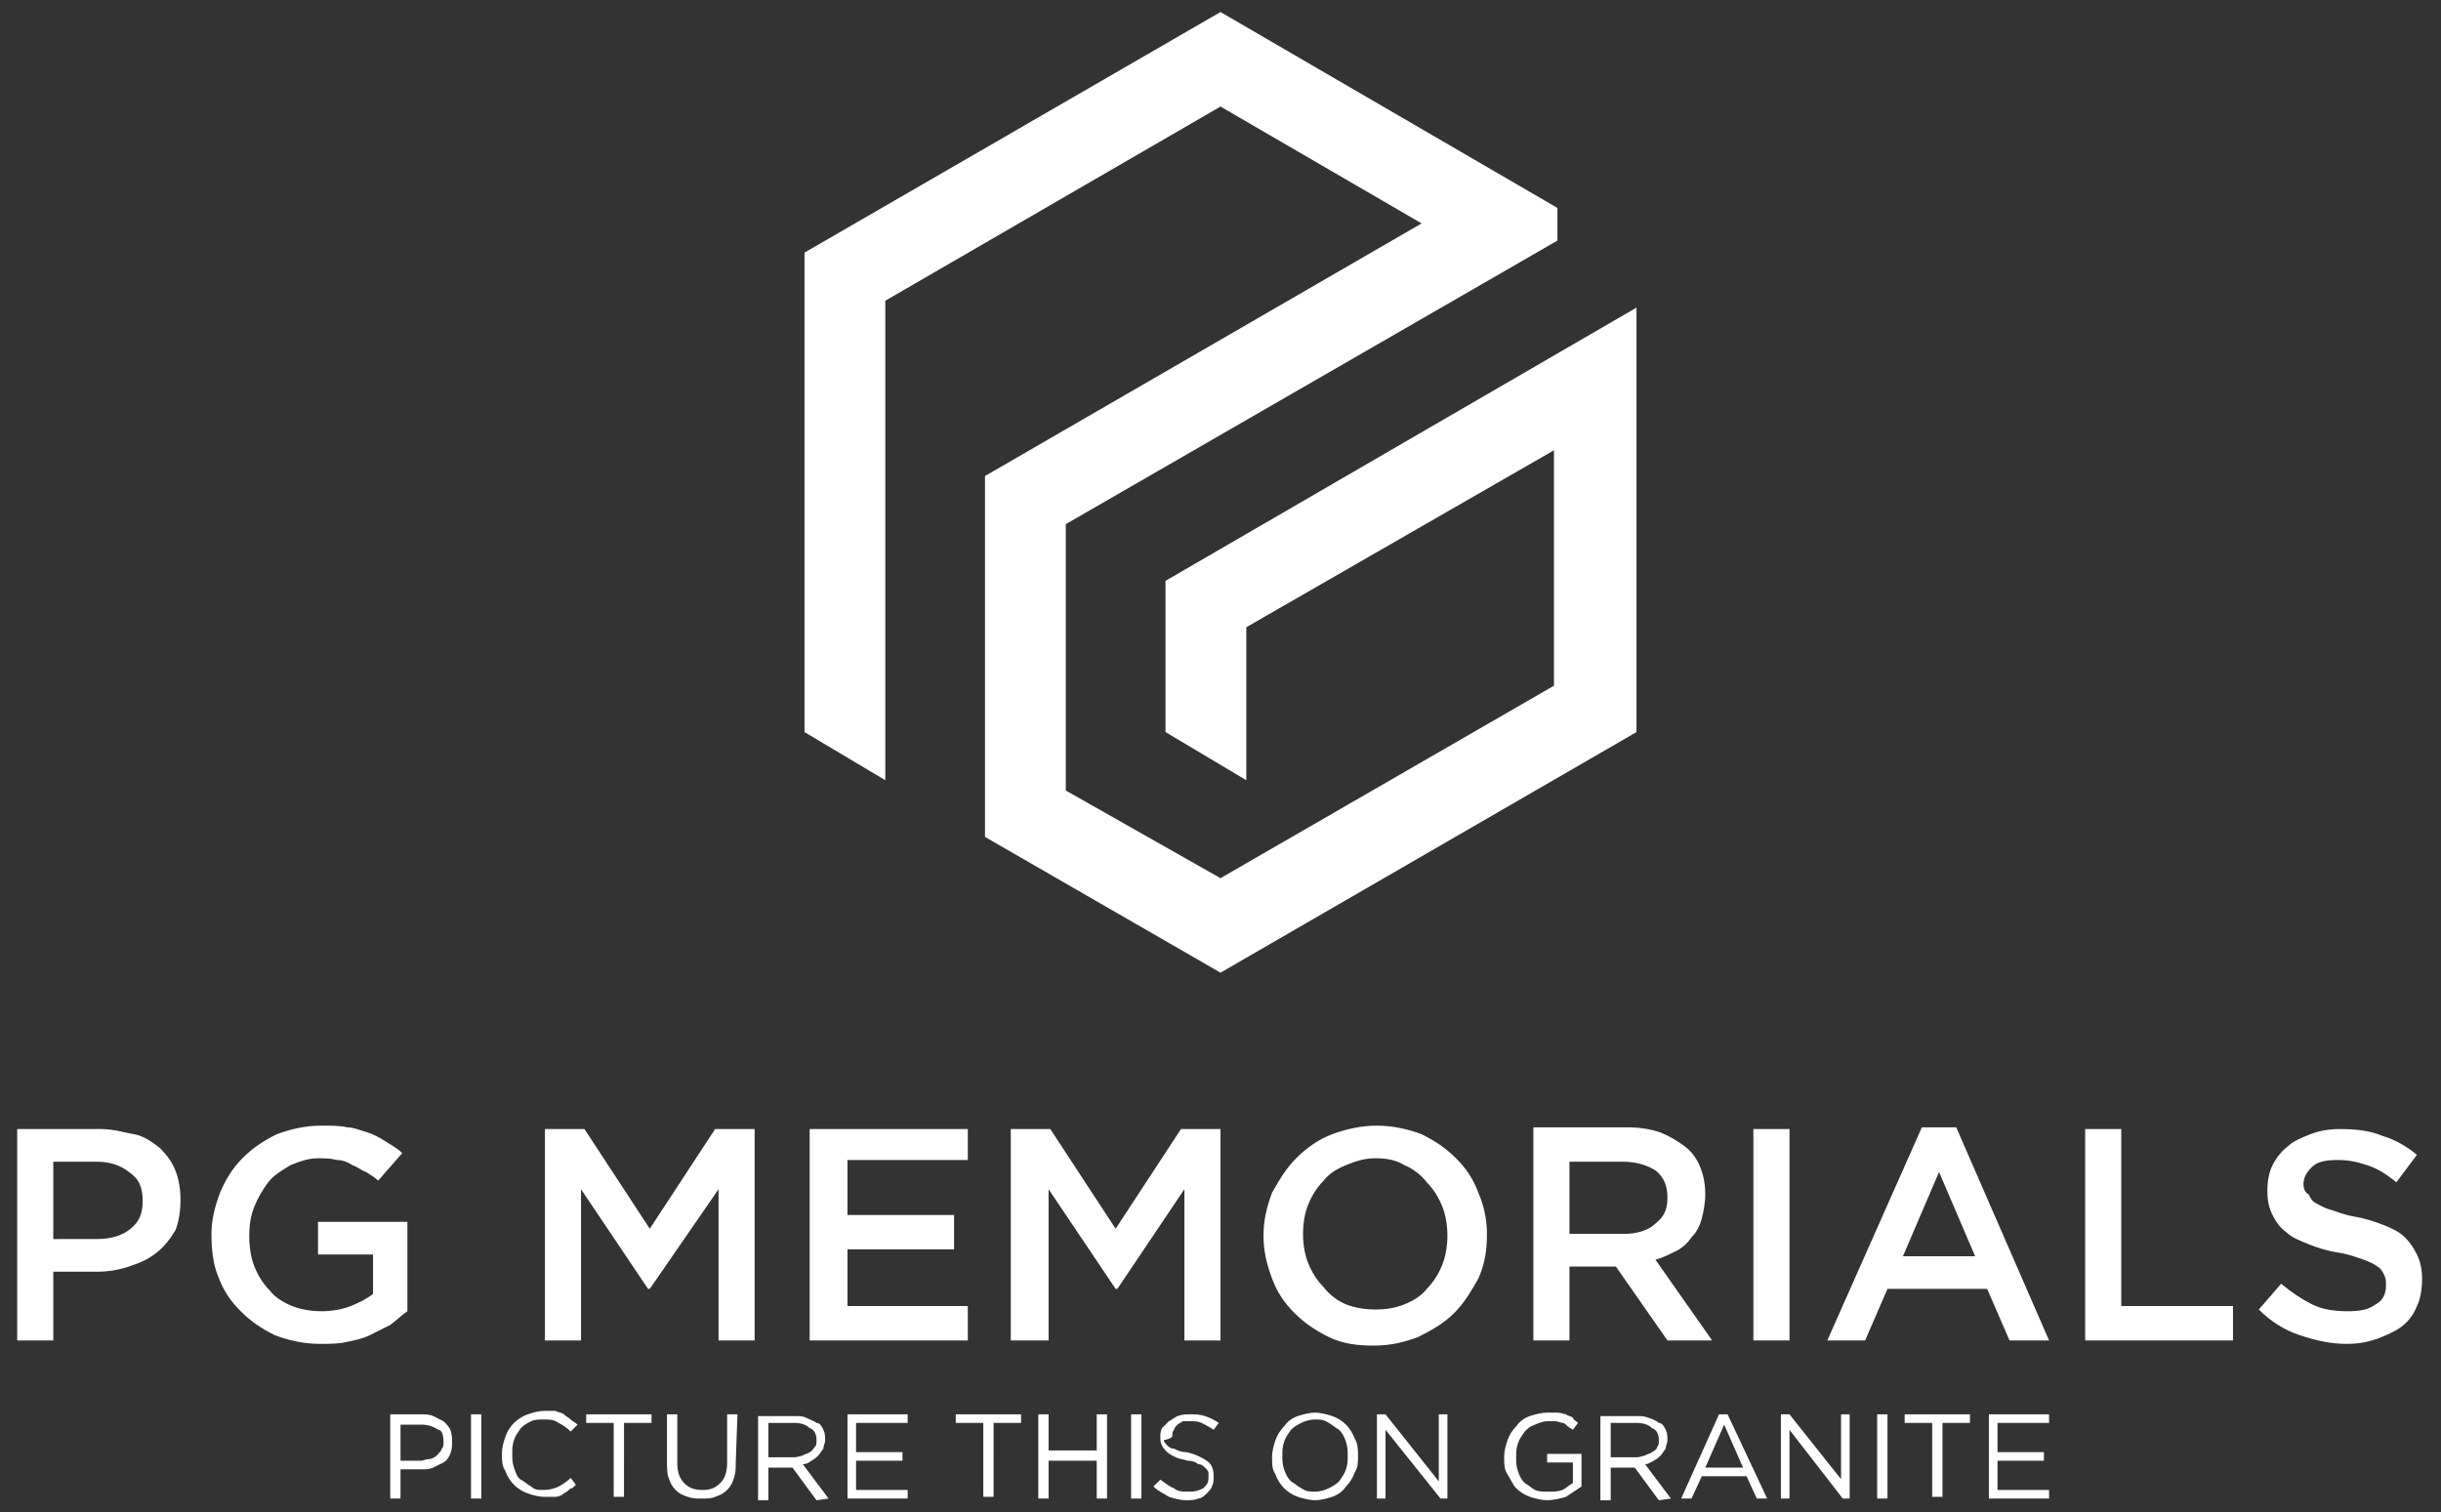
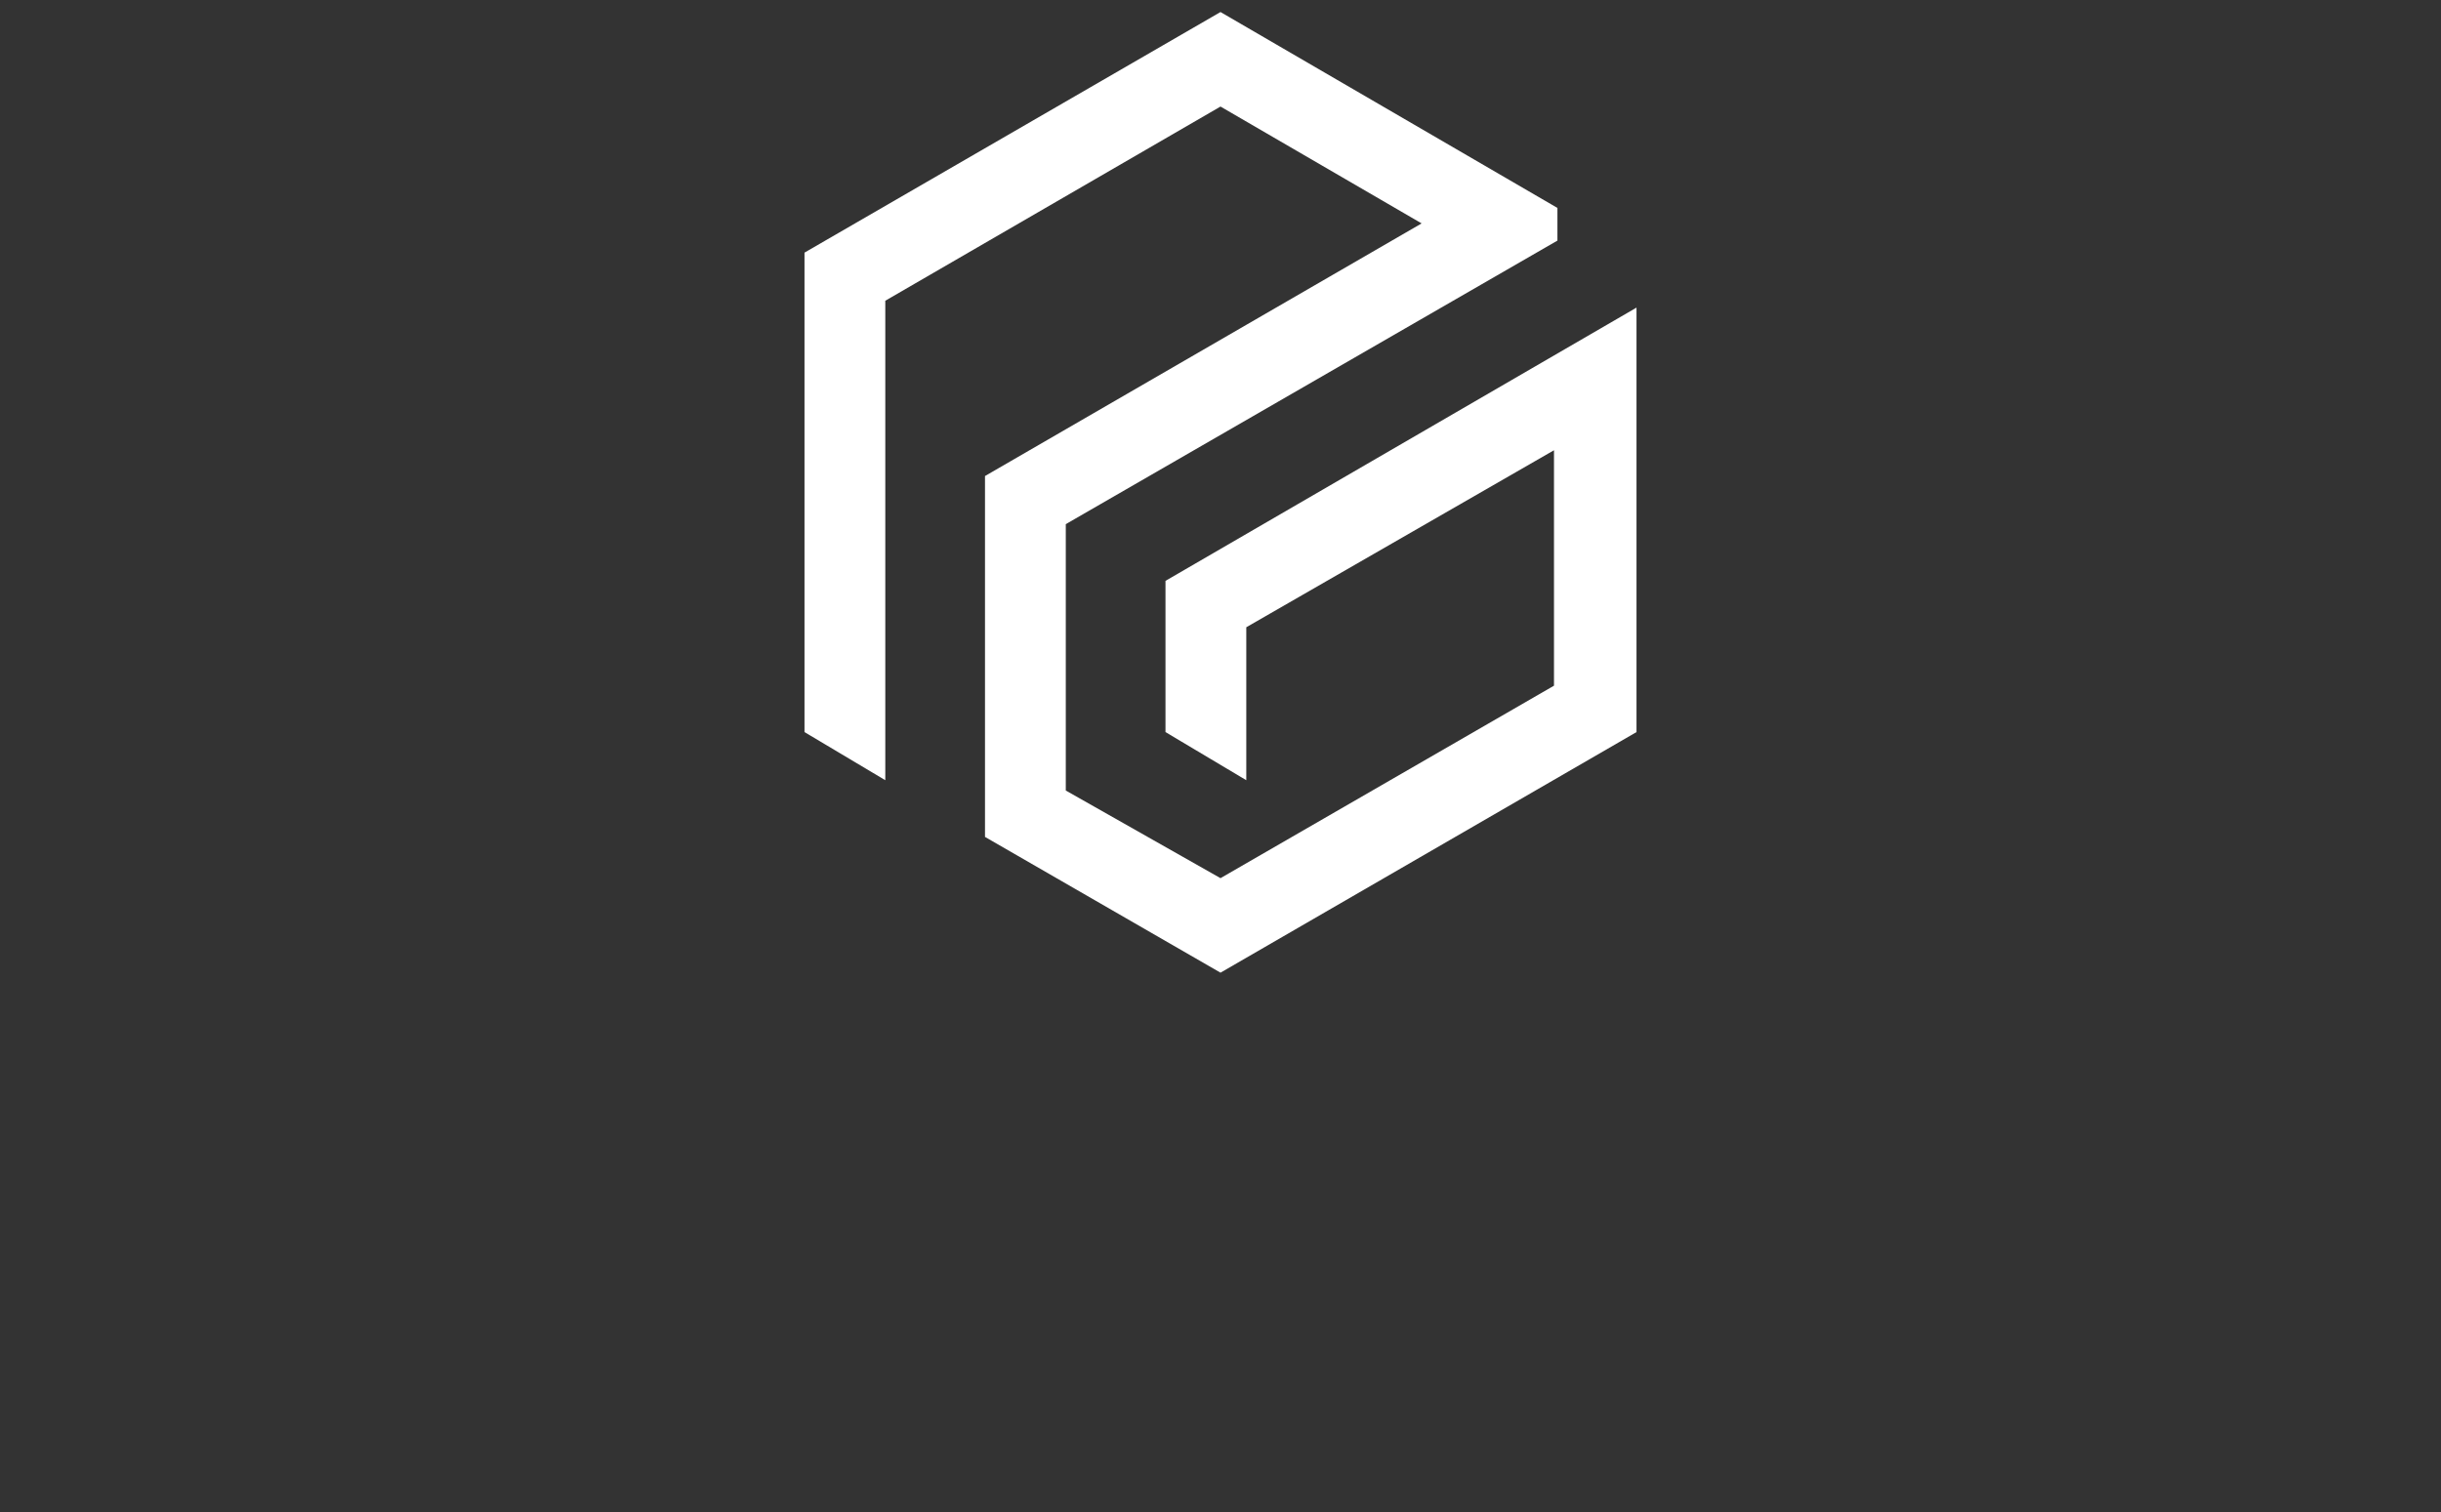
<svg xmlns="http://www.w3.org/2000/svg" version="1.1" id="Layer_1" x="0px" y="0px" viewBox="0 0 142 88" style="enable-background:new 0 0 142 88;" xml:space="preserve">
  <rect x="0" y="0" width="142" height="88" fill="#333333" stroke="none" />
  <style type="text/css">
	.st0{fill:#FFFFFF;}
	.st1{fill-rule:evenodd;clip-rule:evenodd;fill:#FFFFFF;}
	.st2{opacity:0.75;fill:#FFFFFF;}
</style>
  <g>
-     <path class="st0" d="M10.5,69.8c0-0.6-0.1-1.2-0.3-1.7c-0.2-0.5-0.5-0.9-0.9-1.3c-0.4-0.3-0.9-0.7-1.5-0.8s-1.2-0.3-1.9-0.3H1V78   h2.1v-4h2.5c0.7,0,1.3-0.1,1.9-0.3s1.1-0.4,1.6-0.8c0.4-0.3,0.8-0.8,1.1-1.3C10.4,71.1,10.5,70.5,10.5,69.8L10.5,69.8z M8.3,69.9   c0,0.7-0.2,1.2-0.7,1.6s-1.1,0.6-2,0.6H3.1v-4.5h2.5c0.8,0,1.4,0.2,1.9,0.6C8.1,68.6,8.3,69.1,8.3,69.9L8.3,69.9z M23.7,76.3v-5.2   h-5.2V73h3.2v2.3c-0.4,0.3-0.8,0.5-1.3,0.7c-0.5,0.2-1.1,0.3-1.7,0.3c-0.6,0-1.2-0.1-1.7-0.3c-0.5-0.2-1-0.5-1.3-0.9   c-0.4-0.4-0.7-0.9-0.9-1.4c-0.2-0.5-0.3-1.1-0.3-1.8s0.1-1.2,0.3-1.7s0.5-1,0.8-1.4c0.3-0.4,0.8-0.7,1.3-1c0.5-0.2,1-0.4,1.6-0.4   c0.4,0,0.7,0,1.1,0.1c0.3,0,0.6,0.1,0.9,0.3c0.3,0.1,0.5,0.3,0.8,0.4c0.3,0.2,0.5,0.3,0.7,0.5l1.4-1.6c-0.3-0.3-0.7-0.5-1-0.7   c-0.3-0.2-0.7-0.4-1-0.5c-0.4-0.1-0.8-0.3-1.2-0.3c-0.4-0.1-0.9-0.1-1.5-0.1c-0.9,0-1.8,0.2-2.6,0.5c-0.8,0.4-1.4,0.8-2,1.4   c-0.6,0.6-1,1.3-1.3,2c-0.3,0.8-0.5,1.6-0.5,2.4c0,0.9,0.1,1.8,0.4,2.5c0.3,0.8,0.7,1.4,1.3,2c0.6,0.6,1.2,1,2,1.4   c0.8,0.3,1.7,0.5,2.6,0.5c0.5,0,1.1,0,1.5-0.1c0.5-0.1,1-0.2,1.4-0.4c0.4-0.2,0.8-0.4,1.2-0.6C23.1,76.8,23.4,76.5,23.7,76.3   L23.7,76.3z M41.8,69.2V78h2.1V65.7h-2.3l-3.8,5.8l-3.8-5.8h-2.3V78h2.1v-8.8l3.9,5.8h0.1L41.8,69.2L41.8,69.2z M56.2,65.7h-9.1V78   h9.2v-2h-7v-3.3h6.2v-2h-6.2v-3.2h7V65.7L56.2,65.7z M68.9,69.2V78H71V65.7h-2.3l-3.8,5.8l-3.8-5.8h-2.3V78H61v-8.8l3.9,5.8h0.1   L68.9,69.2L68.9,69.2z M86.5,71.8c0-0.9-0.2-1.7-0.5-2.4c-0.3-0.8-0.7-1.4-1.3-2c-0.6-0.6-1.2-1-2-1.4c-0.8-0.3-1.7-0.5-2.6-0.5   s-1.8,0.2-2.6,0.5s-1.5,0.8-2.1,1.4c-0.6,0.6-1,1.3-1.4,2c-0.3,0.8-0.5,1.6-0.5,2.5s0.2,1.7,0.5,2.5c0.3,0.8,0.7,1.4,1.3,2   c0.6,0.6,1.2,1,2,1.4c0.8,0.4,1.7,0.5,2.6,0.5c1,0,1.8-0.2,2.6-0.5c0.8-0.4,1.5-0.8,2.1-1.4c0.6-0.6,1-1.3,1.4-2   C86.4,73.5,86.5,72.7,86.5,71.8L86.5,71.8z M84.2,71.9c0,0.6-0.1,1.2-0.3,1.7c-0.2,0.5-0.5,1-0.9,1.4c-0.3,0.4-0.8,0.7-1.3,0.9   c-0.5,0.2-1,0.3-1.7,0.3c-0.6,0-1.2-0.1-1.7-0.3c-0.5-0.2-1-0.6-1.3-1c-0.4-0.4-0.7-0.9-0.9-1.4c-0.2-0.5-0.3-1.1-0.3-1.7   c0-0.6,0.1-1.2,0.3-1.7c0.2-0.5,0.5-1,0.9-1.4c0.3-0.4,0.8-0.7,1.3-0.9c0.5-0.2,1-0.4,1.7-0.4s1.2,0.1,1.7,0.4c0.5,0.2,1,0.6,1.3,1   c0.4,0.4,0.7,0.9,0.9,1.4S84.2,71.3,84.2,71.9L84.2,71.9z M99.6,78l-3.3-4.7c0.4-0.1,0.8-0.3,1.2-0.5c0.4-0.2,0.7-0.5,0.9-0.8   c0.3-0.3,0.5-0.7,0.6-1.1c0.1-0.4,0.2-0.9,0.2-1.4c0-0.6-0.1-1.1-0.3-1.6s-0.5-0.9-0.9-1.2c-0.4-0.3-0.9-0.6-1.4-0.8   c-0.6-0.2-1.2-0.3-1.9-0.3h-5.5V78h2.1v-4.3h2.7l3,4.3L99.6,78L99.6,78z M97,69.7c0,0.7-0.2,1.1-0.7,1.5c-0.4,0.4-1.1,0.6-1.8,0.6   h-3.2v-4.2h3.1c0.8,0,1.4,0.2,1.9,0.5C96.8,68.5,97,69,97,69.7L97,69.7z M102,65.7V78h2.1V65.7H102L102,65.7z M113.8,65.6h-2   L106.3,78h2.2l1.3-3h5.8l1.3,3h2.3L113.8,65.6L113.8,65.6z M114.9,73.1h-4.2l2.1-4.9L114.9,73.1L114.9,73.1z M121.3,78h8.6v-2h-6.5   V65.7h-2.1V78L121.3,78z M134,68.9c0-0.4,0.2-0.7,0.5-1c0.3-0.3,0.8-0.4,1.5-0.4c0.6,0,1.1,0.1,1.7,0.3c0.6,0.2,1.1,0.5,1.7,1   l1.2-1.6c-0.6-0.5-1.3-0.9-2-1.1c-0.7-0.3-1.5-0.4-2.5-0.4c-0.6,0-1.2,0.1-1.7,0.3c-0.5,0.2-1,0.4-1.3,0.7   c-0.4,0.3-0.7,0.7-0.9,1.1s-0.3,0.9-0.3,1.5s0.1,1,0.3,1.4c0.2,0.4,0.4,0.7,0.8,1c0.3,0.3,0.8,0.5,1.3,0.7c0.5,0.2,1.1,0.4,1.8,0.5   c0.6,0.1,1.1,0.3,1.4,0.4c0.3,0.1,0.7,0.3,0.8,0.4c0.2,0.1,0.3,0.3,0.4,0.5c0.1,0.2,0.1,0.4,0.1,0.6c0,0.5-0.2,0.9-0.6,1.1   c-0.4,0.3-0.9,0.4-1.6,0.4c-0.8,0-1.5-0.1-2.1-0.4c-0.6-0.3-1.2-0.7-1.8-1.2l-1.3,1.5c0.7,0.7,1.5,1.2,2.4,1.5   c0.9,0.3,1.8,0.5,2.7,0.5c0.7,0,1.2-0.1,1.8-0.3c0.5-0.2,1-0.4,1.4-0.7c0.4-0.3,0.7-0.7,0.9-1.2c0.2-0.4,0.3-1,0.3-1.6   c0-0.5-0.1-1-0.3-1.4c-0.2-0.4-0.4-0.7-0.7-1c-0.3-0.3-0.7-0.5-1.2-0.7c-0.5-0.2-1.1-0.4-1.7-0.5c-0.6-0.1-1.1-0.3-1.4-0.4   c-0.4-0.1-0.7-0.3-0.9-0.4c-0.2-0.1-0.3-0.3-0.4-0.5C134.1,69.4,134,69.2,134,68.9L134,68.9z" />
-     <path class="st0" d="M26.3,83.9c0-0.2,0-0.4-0.1-0.7c-0.1-0.2-0.2-0.3-0.4-0.5c-0.2-0.1-0.4-0.2-0.6-0.3s-0.5-0.1-0.7-0.1h-1.8v4.9   h0.6v-1.7h1.2c0.3,0,0.5,0,0.7-0.1c0.2-0.1,0.4-0.2,0.6-0.3c0.2-0.1,0.3-0.3,0.4-0.5C26.3,84.3,26.3,84.1,26.3,83.9L26.3,83.9z    M25.8,83.9c0,0.2,0,0.3-0.1,0.4c0,0.1-0.2,0.3-0.3,0.4c-0.1,0.1-0.3,0.2-0.4,0.2c-0.2,0-0.4,0.1-0.5,0.1h-1.2v-2.1h1.2   c0.4,0,0.7,0.1,1,0.3C25.7,83.2,25.8,83.5,25.8,83.9L25.8,83.9z M27.4,82.3v4.9H28v-4.9H27.4L27.4,82.3z M33.5,86.4L33.2,86   c-0.2,0.2-0.5,0.4-0.7,0.5c-0.2,0.1-0.5,0.2-0.9,0.2c-0.3,0-0.5,0-0.7-0.2c-0.2-0.1-0.4-0.3-0.6-0.4s-0.3-0.4-0.4-0.7   c-0.1-0.3-0.1-0.5-0.1-0.8s0-0.5,0.1-0.8c0.1-0.3,0.2-0.4,0.4-0.7c0.2-0.2,0.4-0.3,0.6-0.4c0.2-0.1,0.5-0.1,0.7-0.1   c0.4,0,0.6,0,0.9,0.2c0.2,0.1,0.5,0.3,0.7,0.5l0.4-0.4c-0.1-0.1-0.3-0.2-0.4-0.3c-0.1-0.1-0.3-0.2-0.4-0.3   c-0.1-0.1-0.3-0.1-0.5-0.2c-0.2,0-0.4,0-0.6,0c-0.4,0-0.7,0.1-1,0.2c-0.3,0.1-0.6,0.3-0.8,0.5s-0.4,0.5-0.5,0.8   c-0.1,0.3-0.2,0.6-0.2,1s0,0.7,0.2,1c0.1,0.3,0.3,0.6,0.5,0.8s0.5,0.4,0.8,0.5c0.3,0.1,0.6,0.2,1,0.2c0.2,0,0.4,0,0.6,0   c0.2,0,0.4-0.1,0.5-0.2c0.2-0.1,0.3-0.2,0.4-0.3C33.2,86.7,33.4,86.5,33.5,86.4L33.5,86.4z M36.3,82.8h1.6v-0.5h-3.8v0.5h1.6v4.3   h0.6V82.8L36.3,82.8z M42.9,82.3h-0.6v2.8c0,0.5-0.1,0.9-0.4,1.2c-0.3,0.3-0.6,0.4-1,0.4c-0.5,0-0.8-0.1-1.1-0.4   c-0.3-0.3-0.4-0.7-0.4-1.2v-2.8h-0.6v2.8c0,0.3,0,0.7,0.1,0.9c0.1,0.3,0.2,0.5,0.4,0.7c0.2,0.2,0.4,0.3,0.7,0.4   c0.3,0.1,0.5,0.1,0.8,0.1s0.6,0,0.8-0.1c0.3-0.1,0.5-0.2,0.7-0.4c0.2-0.2,0.3-0.4,0.4-0.7c0.1-0.3,0.1-0.6,0.1-0.9L42.9,82.3   L42.9,82.3z M48.2,87.2l-1.5-2c0.2,0,0.4-0.1,0.5-0.2c0.2-0.1,0.3-0.2,0.4-0.3c0.1-0.1,0.2-0.3,0.3-0.4c0-0.2,0.1-0.3,0.1-0.5   c0-0.2,0-0.4-0.1-0.6c-0.1-0.2-0.2-0.4-0.4-0.4c-0.1-0.1-0.4-0.2-0.6-0.3s-0.4-0.1-0.7-0.1h-2.1v4.9h0.6v-1.9h1.4l1.4,1.9   L48.2,87.2L48.2,87.2z M47.5,83.8c0,0.2,0,0.3-0.1,0.4s-0.1,0.2-0.3,0.3c-0.1,0.1-0.3,0.1-0.4,0.2c-0.1,0-0.3,0.1-0.5,0.1h-1.5v-2   h1.5c0.4,0,0.7,0.1,0.9,0.3C47.4,83.2,47.5,83.5,47.5,83.8L47.5,83.8z M52.8,82.3h-3.5v4.9h3.5v-0.5h-3V85h2.7v-0.5h-2.7v-1.7h3   L52.8,82.3L52.8,82.3z M57.8,82.8h1.6v-0.5h-3.8v0.5h1.6v4.3h0.6L57.8,82.8L57.8,82.8z M63.8,85v2.2h0.6v-4.9h-0.6v2.1H61v-2.1   h-0.6v4.9H61V85H63.8L63.8,85z M65.8,82.3v4.9h0.6v-4.9H65.8L65.8,82.3z M68.2,83.5c0-0.1,0-0.2,0.1-0.3c0-0.1,0.1-0.2,0.2-0.3   c0.1-0.1,0.2-0.1,0.3-0.2c0.1,0,0.3,0,0.4,0c0.3,0,0.5,0,0.7,0.1s0.4,0.2,0.7,0.4l0.3-0.4c-0.3-0.2-0.5-0.3-0.8-0.4   c-0.3-0.1-0.6-0.1-0.9-0.1c-0.2,0-0.4,0-0.7,0.1c-0.2,0.1-0.3,0.2-0.5,0.3c-0.1,0.1-0.3,0.3-0.4,0.4c-0.1,0.2-0.1,0.4-0.1,0.5   c0,0.2,0,0.4,0.1,0.5c0,0.1,0.2,0.3,0.3,0.4c0.1,0.1,0.3,0.2,0.5,0.3c0.2,0.1,0.4,0.1,0.7,0.2c0.3,0,0.5,0.1,0.6,0.2   c0.2,0,0.3,0.1,0.4,0.2c0.1,0.1,0.2,0.2,0.2,0.3c0,0.1,0,0.2,0,0.3c0,0.3-0.1,0.4-0.3,0.6c-0.2,0.1-0.4,0.2-0.8,0.2s-0.7,0-0.9-0.2   c-0.3-0.1-0.5-0.3-0.8-0.5l-0.4,0.4c0.3,0.3,0.6,0.4,0.9,0.6c0.3,0.1,0.7,0.2,1,0.2c0.2,0,0.5,0,0.7-0.1c0.2,0,0.4-0.2,0.5-0.3   c0.1-0.1,0.3-0.3,0.3-0.4c0.1-0.2,0.1-0.3,0.1-0.6c0-0.4-0.1-0.7-0.4-0.9s-0.7-0.4-1.2-0.5c-0.3,0-0.5-0.1-0.7-0.2   c-0.2,0-0.3-0.1-0.4-0.2c-0.1-0.1-0.2-0.2-0.2-0.3C68.2,83.7,68.2,83.6,68.2,83.5L68.2,83.5z M79,84.7c0-0.3,0-0.7-0.2-1   c-0.1-0.3-0.3-0.6-0.5-0.8c-0.2-0.2-0.5-0.4-0.8-0.5c-0.3-0.1-0.7-0.2-1-0.2s-0.7,0.1-1,0.2c-0.3,0.1-0.6,0.3-0.8,0.6   c-0.2,0.2-0.4,0.5-0.5,0.8c-0.1,0.3-0.2,0.6-0.2,1c0,0.4,0,0.7,0.2,1c0.1,0.3,0.3,0.6,0.5,0.8c0.2,0.2,0.5,0.4,0.8,0.5   c0.3,0.1,0.7,0.2,1,0.2s0.7-0.1,1-0.2c0.3-0.1,0.6-0.3,0.8-0.6c0.2-0.2,0.4-0.5,0.5-0.8C79,85.4,79,85.1,79,84.7L79,84.7z    M78.4,84.7c0,0.3,0,0.5-0.1,0.8c-0.1,0.3-0.2,0.4-0.4,0.7c-0.2,0.2-0.4,0.3-0.6,0.4c-0.2,0.1-0.5,0.2-0.8,0.2   c-0.3,0-0.5,0-0.8-0.2c-0.2-0.1-0.4-0.3-0.6-0.4c-0.2-0.2-0.3-0.4-0.4-0.7s-0.1-0.5-0.1-0.8c0-0.3,0-0.5,0.1-0.8s0.2-0.4,0.4-0.7   c0.2-0.2,0.4-0.3,0.6-0.4c0.2-0.1,0.5-0.2,0.8-0.2c0.3,0,0.5,0,0.8,0.2c0.2,0.1,0.4,0.3,0.6,0.4c0.2,0.2,0.3,0.4,0.4,0.7   C78.4,84.2,78.4,84.5,78.4,84.7L78.4,84.7z M83.7,86.2l-3.1-3.9h-0.5v4.9h0.5v-4l3.2,4h0.4v-4.9h-0.5V86.2L83.7,86.2z M92,86.5   v-1.9h-2v0.5h1.5v1.2c-0.2,0.1-0.4,0.3-0.6,0.4c-0.3,0.1-0.5,0.1-0.8,0.1c-0.3,0-0.6,0-0.8-0.1c-0.2-0.1-0.4-0.3-0.6-0.4   c-0.2-0.2-0.3-0.4-0.4-0.7c-0.1-0.3-0.1-0.5-0.1-0.8s0-0.5,0.1-0.8c0.1-0.3,0.2-0.4,0.4-0.7c0.2-0.2,0.3-0.3,0.6-0.4   c0.2-0.1,0.5-0.2,0.7-0.2c0.2,0,0.3,0,0.5,0c0.1,0,0.3,0.1,0.4,0.1c0.1,0,0.2,0.1,0.3,0.2c0.1,0.1,0.2,0.1,0.3,0.2l0.3-0.4   c-0.1-0.1-0.3-0.2-0.3-0.3c-0.1-0.1-0.3-0.1-0.4-0.2c-0.1,0-0.3-0.1-0.5-0.1s-0.4,0-0.6,0c-0.3,0-0.7,0.1-1,0.2s-0.6,0.3-0.8,0.6   c-0.2,0.2-0.4,0.5-0.5,0.8c-0.1,0.3-0.2,0.6-0.2,1c0,0.4,0,0.7,0.2,1s0.3,0.6,0.5,0.8s0.5,0.4,0.8,0.5s0.7,0.2,1,0.2   s0.8-0.1,1.1-0.2C91.4,86.9,91.7,86.7,92,86.5L92,86.5z M97.2,87.2l-1.5-2c0.2,0,0.3-0.1,0.5-0.2c0.2-0.1,0.3-0.2,0.4-0.3   c0.1-0.1,0.2-0.3,0.3-0.4c0-0.2,0.1-0.3,0.1-0.5c0-0.2,0-0.4-0.1-0.6c-0.1-0.2-0.2-0.4-0.4-0.4c-0.1-0.1-0.3-0.2-0.6-0.3   s-0.4-0.1-0.7-0.1h-2.1v4.9h0.6v-1.9h1.4l1.4,1.9L97.2,87.2L97.2,87.2z M96.5,83.8c0,0.2,0,0.3-0.1,0.4c0,0.1-0.1,0.2-0.3,0.3   c-0.1,0.1-0.3,0.1-0.4,0.2c-0.1,0-0.3,0.1-0.5,0.1h-1.5v-2h1.5c0.4,0,0.7,0.1,0.9,0.3C96.4,83.2,96.5,83.5,96.5,83.8L96.5,83.8z    M100.5,82.3H100l-2.2,4.9h0.6l0.6-1.3h2.6l0.6,1.3h0.6L100.5,82.3L100.5,82.3z M101.4,85.4h-2.2l1.1-2.5L101.4,85.4L101.4,85.4z    M107.2,86.2l-3.1-3.9h-0.5v4.9h0.5v-4l3.1,4h0.4v-4.9h-0.5V86.2L107.2,86.2z M109.2,82.3v4.9h0.6v-4.9H109.2L109.2,82.3z    M113,82.8h1.6v-0.5h-3.8v0.5h1.6v4.3h0.6V82.8L113,82.8z M119.2,82.3h-3.5v4.9h3.5v-0.5h-3V85h2.7v-0.5h-2.7v-1.7h3L119.2,82.3   L119.2,82.3z" />
    <polygon class="st1" points="67.8,33.8 67.8,33.8 67.8,33.8 67.8,42.6 72.5,45.4 72.5,36.5 90.4,26.2 90.4,39.9 71,51.1 62,46    62,46 62,30.5 90.6,14 90.6,12.1 71,0.7 46.8,14.7 46.8,42.6 51.5,45.4 51.5,17.5 71,6.2 82.7,13 57.3,27.7 57.3,48.7 71,56.6    95.2,42.6 95.2,42.6 95.2,17.9  " />
  </g>
</svg>